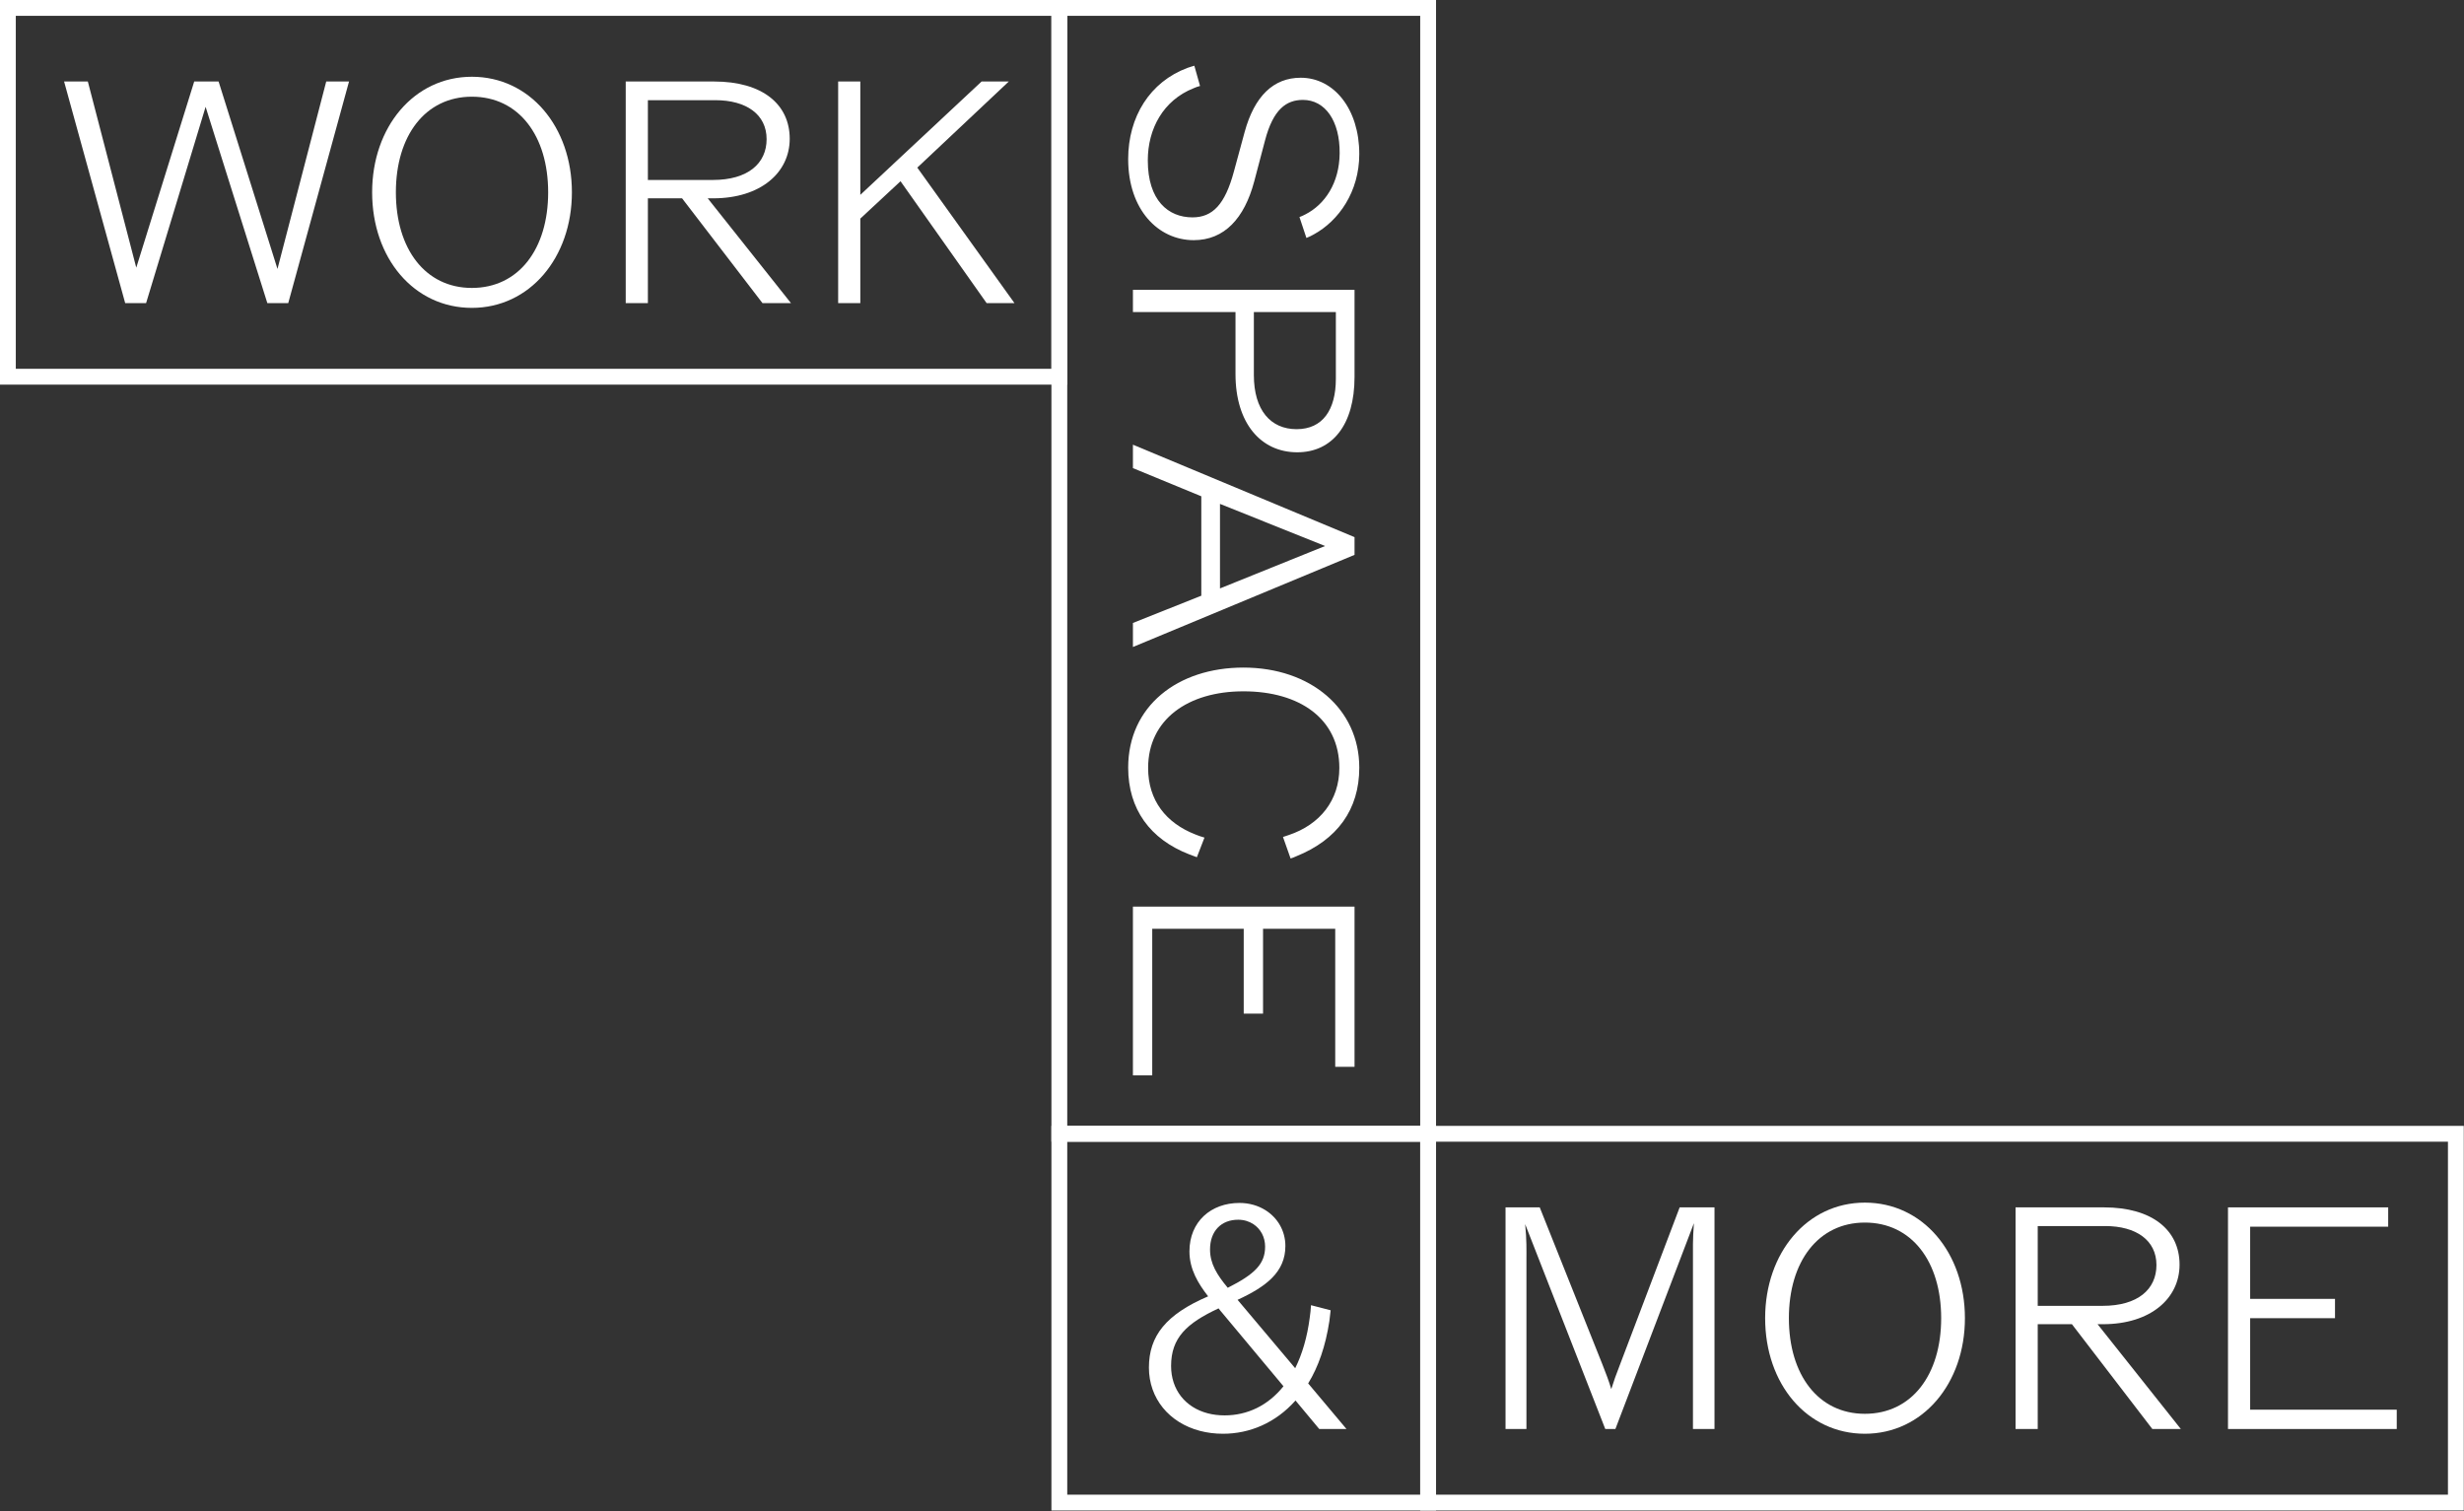
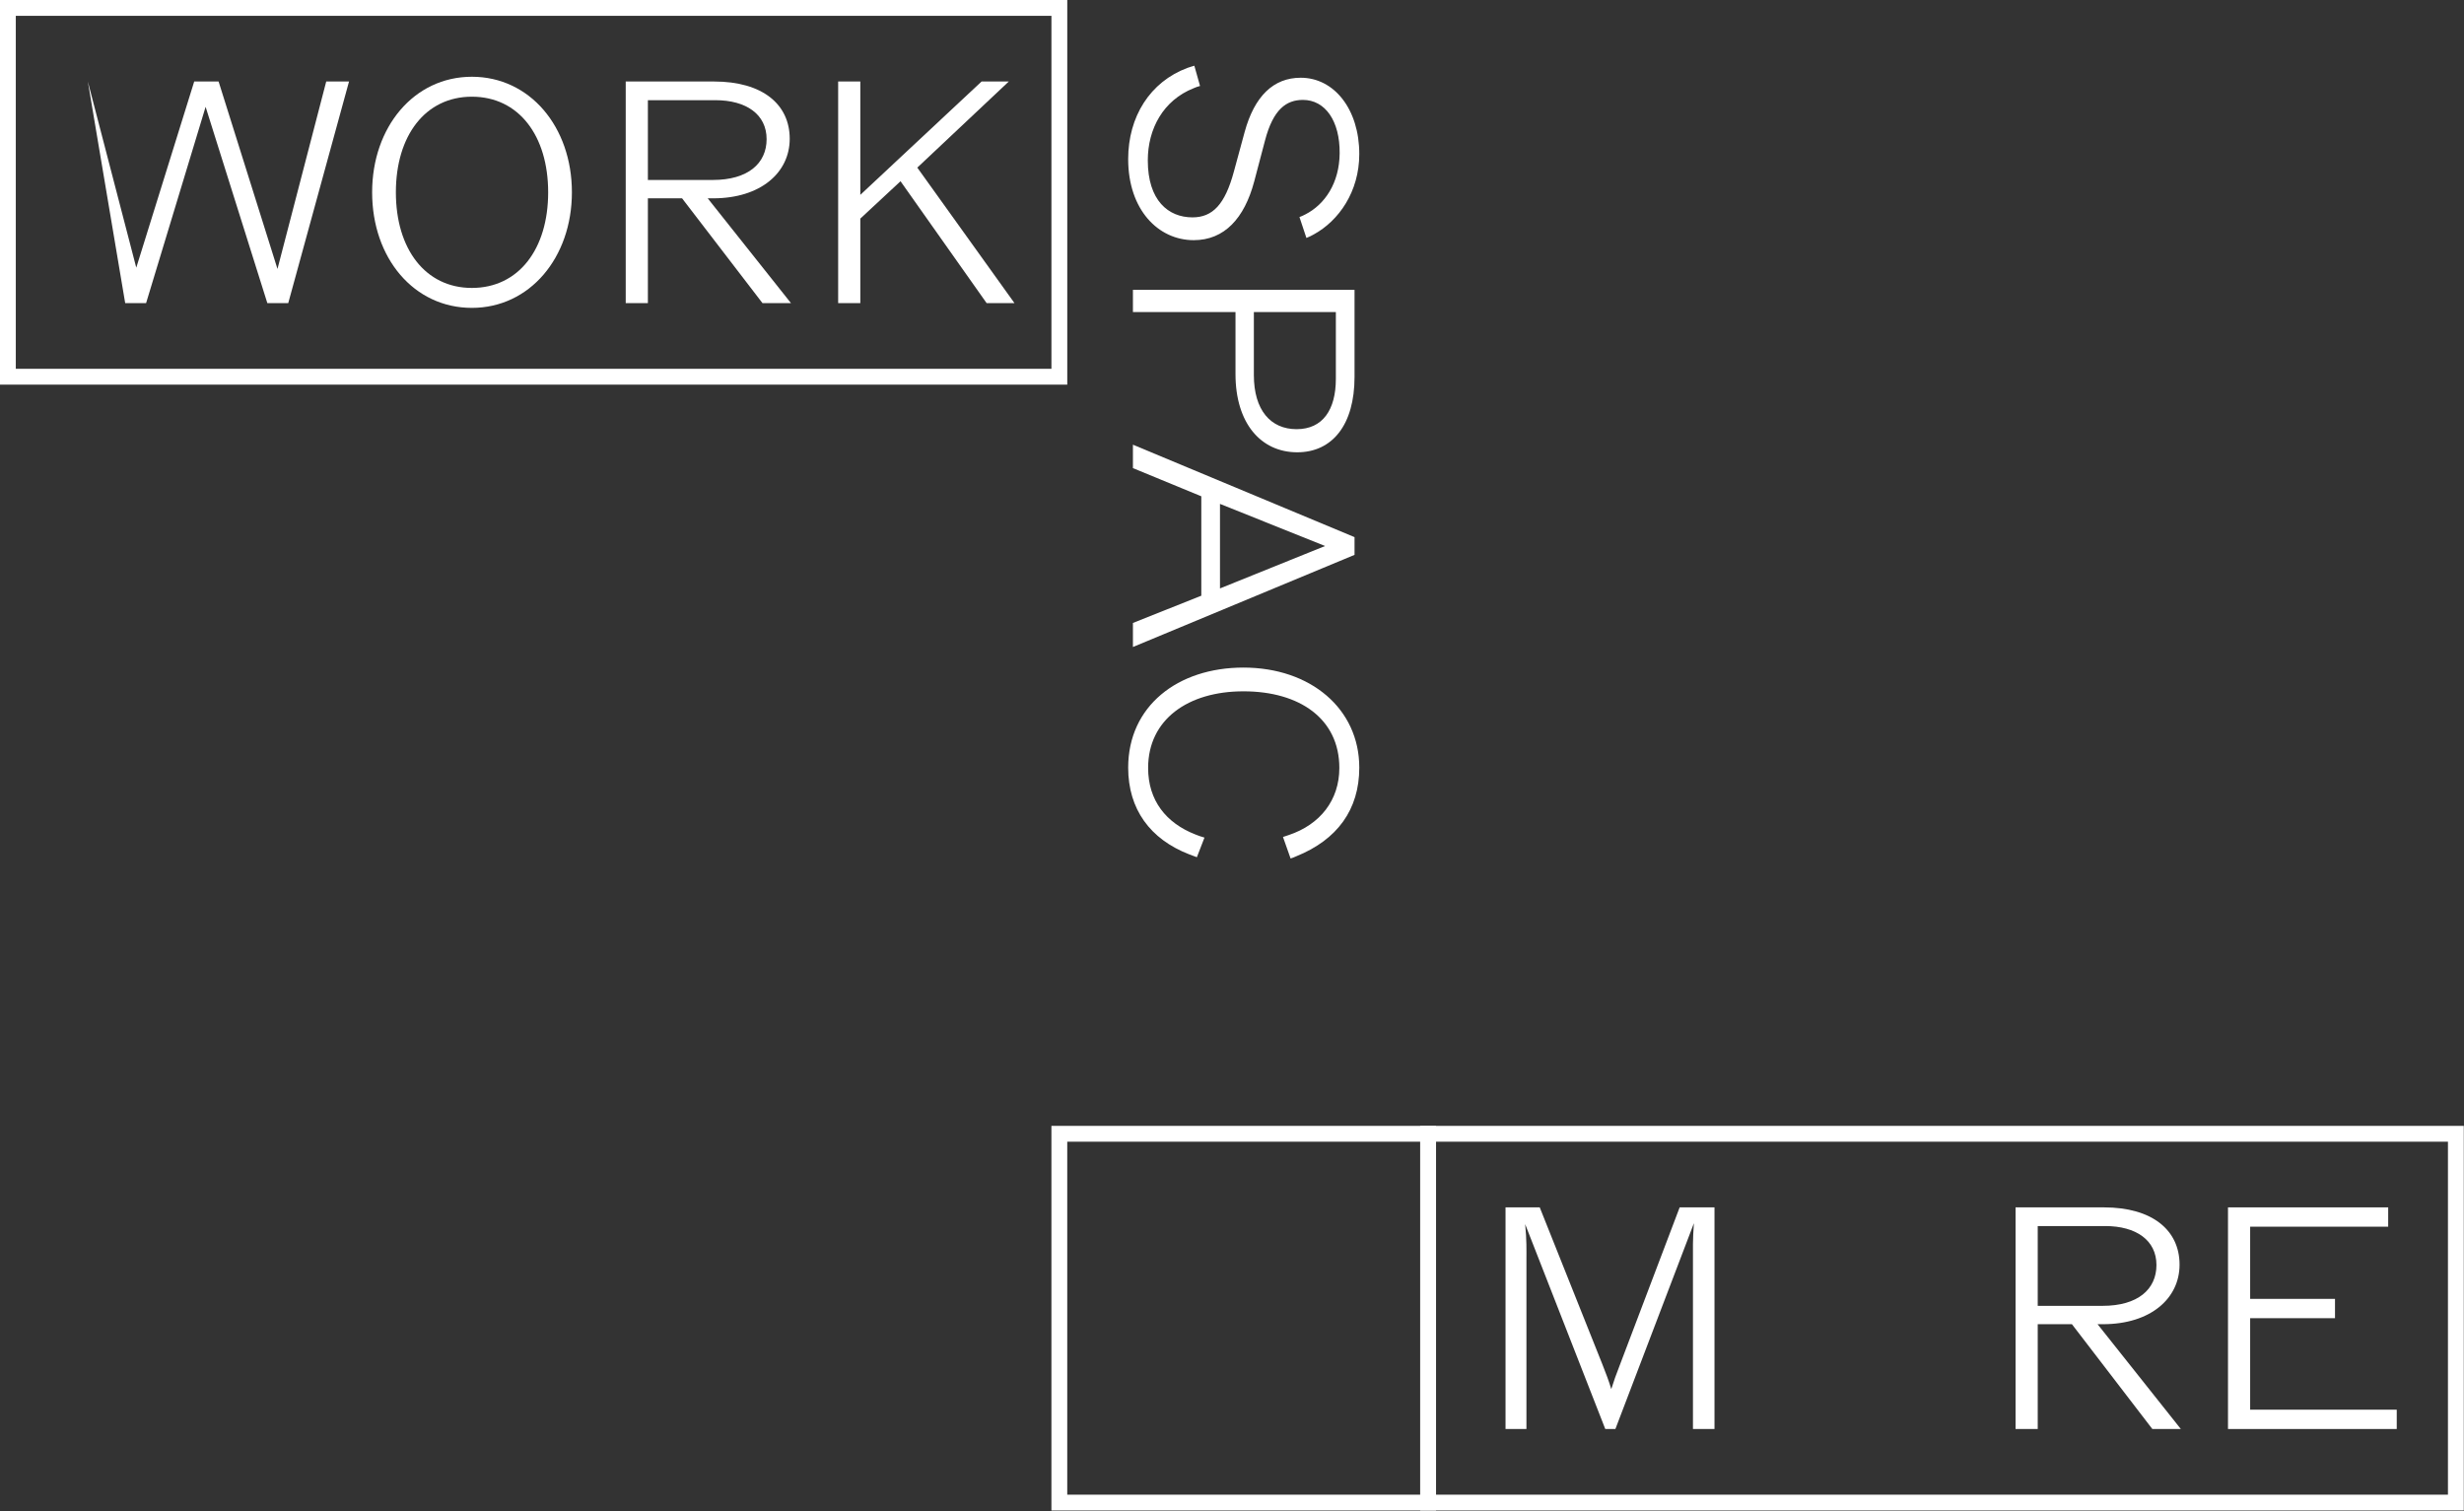
<svg xmlns="http://www.w3.org/2000/svg" width="4540px" height="2784px" version="1.1">
  <rect width="100%" height="100%" fill="#333333" stroke="none" />
  <g style="fill:white">
    <g>
      <path d="M4510.43,2753.85L2645.93,2753.85L2645.93,2103.52L4510.43,2103.52L4510.43,2753.85ZM2616.76,2074.35L2616.76,2783.01L4539.6,2783.01L4539.6,2074.35L2616.76,2074.35Z" />
      <path d="M4416.07,2597.26L4145.99,2597.26L4145.99,2428.68L4302.32,2428.68L4302.32,2393.1L4145.99,2393.1L4145.99,2260.1L4400.32,2260.1L4400.32,2224.51L4105.15,2224.51L4105.15,2632.85L4416.07,2632.85L4416.07,2597.26Z" />
      <path d="M3754.58,2258.93L3878.83,2258.93C3936,2258.93 3973.33,2285.18 3973.33,2330.68C3973.33,2375.6 3938.91,2405.93 3874.16,2405.93L3754.58,2405.93L3754.58,2258.93ZM3754.58,2439.76L3817.58,2439.76L3965.75,2632.85L4018.25,2632.85L3864.83,2439.76L3874.75,2439.76C3962.25,2439.76 4015.91,2392.51 4015.91,2330.1C4015.91,2266.51 3965.75,2224.51 3876.5,2224.51L3713.75,2224.51L3713.75,2632.85L3754.58,2632.85L3754.58,2439.76Z" />
-       <path d="M3436.08,2252.51C3522.42,2252.51 3576.67,2324.26 3576.67,2428.68C3576.67,2533.1 3522.42,2604.85 3436.08,2604.85C3350.33,2604.85 3296.08,2533.1 3296.08,2428.68C3296.08,2324.26 3350.33,2252.51 3436.08,2252.51ZM3436.08,2641.6C3542.83,2641.6 3620.42,2548.85 3620.42,2428.68C3620.42,2307.93 3542.83,2215.76 3436.08,2215.76C3329.33,2215.76 3252.33,2308.51 3252.33,2428.68C3252.33,2550.01 3329.33,2641.6 3436.08,2641.6Z" />
      <path d="M2812.5,2317.85C2812.5,2303.85 2813.08,2285.18 2810.17,2255.43L2957.75,2632.85L2976.42,2632.85L3121.08,2253.68C3118.75,2284.01 3119.33,2303.85 3119.33,2317.85L3119.33,2632.85L3159,2632.85L3159,2224.51L3094.83,2224.51L2984.58,2515.01C2978.17,2531.35 2972.92,2545.93 2968.83,2559.35C2964.75,2545.35 2958.92,2530.18 2952.5,2513.85L2837,2224.51L2774,2224.51L2774,2632.85L2812.5,2632.85L2812.5,2317.85Z" />
    </g>
    <g>
      <path d="M2616.78,2753.85L1966.44,2753.85L1966.44,2103.52L2616.78,2103.52L2616.78,2753.85ZM1937.28,2074.35L1937.28,2783.01L2645.94,2783.01L2645.94,2074.35L1937.28,2074.35Z" />
-       <path d="M2331.01,2296.85C2331.01,2328.93 2311.76,2347.6 2262.18,2372.68C2242.35,2348.77 2229.52,2328.35 2229.52,2302.1C2229.52,2267.69 2250.52,2247.27 2281.43,2247.27C2291.93,2247.27 2301.52,2250.22 2309.42,2255.42C2322.58,2264.08 2331.01,2278.98 2331.01,2296.85ZM2157.77,2516.77C2157.77,2464.85 2186.35,2438.02 2245.26,2410.6C2247.6,2414.1 2250.51,2417.02 2252.84,2419.93L2364.84,2554.1C2336.26,2589.68 2298.34,2607.76 2256.34,2607.76C2245.3,2607.76 2234.93,2606.45 2225.37,2603.97C2183.95,2593.19 2157.77,2560.37 2157.77,2516.77ZM2211.15,2636.35C2224.28,2639.78 2238.45,2641.6 2253.43,2641.6C2302.43,2641.6 2350.26,2621.77 2387.01,2580.35L2430.76,2632.85L2430.77,2632.85L2430.77,2632.85L2480.94,2632.85L2410.35,2548.85C2429.02,2518.52 2442.43,2480.02 2449.43,2433.94L2451.77,2414.1L2451.76,2414.1L2451.76,2414.1L2415.59,2404.76C2415.01,2412.35 2414.43,2420.51 2413.26,2427.51C2408.59,2463.68 2399.26,2495.18 2386.43,2520.85L2280.27,2394.85C2333.35,2370.35 2368.35,2343.52 2368.35,2295.69C2368.35,2267.61 2353.99,2243.64 2331.54,2229.61C2318.08,2221.19 2301.7,2216.35 2283.76,2216.35C2231.26,2216.35 2191.59,2250.76 2191.59,2305.6C2191.59,2338.85 2207.92,2365.1 2226.01,2388.43C2148.42,2421.68 2116.92,2461.35 2116.92,2519.68C2116.92,2576.56 2154.28,2621.5 2211.15,2636.35Z" />
    </g>
    <g>
-       <path d="M1966.44,2074.38L1966.44,29.167L2616.78,29.167L2616.78,2074.38L1966.44,2074.38ZM2645.94,-0L1937.28,-0L1937.28,2103.54L2645.94,2103.54L2645.94,-0Z" />
-       <path d="M2123.03,1981.3L2123.03,1711.22L2291.61,1711.22L2291.61,1867.55L2327.2,1867.55L2327.2,1711.22L2460.2,1711.22L2460.2,1965.55L2495.78,1965.55L2495.78,1670.38L2087.45,1670.38L2087.45,1981.3L2123.03,1981.3Z" />
      <path d="M2078.7,1414.31C2078.7,1490.72 2118.95,1546.14 2191.28,1574.14L2205.28,1579.39L2219.28,1543.22C2213.45,1541.47 2207.61,1539.72 2202.36,1537.39C2148.7,1516.39 2115.45,1474.97 2115.45,1414.89C2115.45,1325.64 2188.95,1273.72 2291.03,1273.72C2394.86,1273.72 2467.78,1324.47 2467.78,1414.89C2467.78,1474.39 2432.2,1519.31 2374.45,1538.56L2363.95,1542.06L2377.95,1581.72C2381.45,1580.56 2384.95,1579.39 2388.45,1577.64C2463.7,1547.31 2504.53,1491.89 2504.53,1414.31C2504.53,1305.81 2414.7,1229.97 2291.03,1229.97C2169.7,1229.97 2078.7,1301.14 2078.7,1414.31Z" />
      <path d="M2441.53,1005.98L2247.86,1084.14L2247.86,928.392L2441.53,1005.98ZM2087.45,862.475L2213.45,914.392L2213.45,1097.56L2087.45,1147.73L2087.45,1192.06L2495.78,1022.31L2495.78,989.642L2087.45,819.309L2087.45,862.475Z" />
      <path d="M2461.36,574.9L2461.36,697.984C2461.36,754.567 2437.45,790.734 2389.03,790.734C2341.2,790.734 2310.28,755.734 2310.28,690.984L2310.28,574.9L2461.36,574.9ZM2276.45,574.9L2276.45,689.234C2276.45,779.65 2323.11,833.317 2390.2,833.317C2454.95,833.317 2495.78,782.567 2495.78,694.484L2495.78,534.063L2087.45,534.063L2087.45,574.9L2276.45,574.9Z" />
      <path d="M2114.86,295.483C2114.86,237.15 2143.45,184.65 2199.45,162.483C2202.95,160.733 2207.03,159.567 2211.11,158.4L2200.61,121.067C2195.95,122.233 2191.86,123.983 2187.78,125.15C2118.95,150.817 2078.7,214.983 2078.7,293.15C2078.7,386.483 2134.11,442.488 2199.45,442.488C2256.03,442.488 2292.78,402.234 2310.86,334.567L2330.7,259.317C2345.86,200.983 2370.36,184.067 2400.7,184.067C2441.53,184.067 2468.95,222.567 2468.36,282.65C2467.78,336.9 2441.53,376.567 2404.78,395.234C2401.28,396.984 2397.78,398.734 2394.28,399.9L2407.11,438.404C2411.78,436.654 2416.45,434.321 2420.53,431.988C2466.61,406.9 2504.53,353.233 2504.53,283.817C2504.53,201.567 2458.45,143.233 2396.61,143.233C2346.45,143.233 2311.45,177.067 2293.36,242.983L2273.53,315.9C2257.2,376.567 2234.44,400.484 2197.11,400.484C2152.78,400.484 2114.86,369.567 2114.86,295.483Z" />
    </g>
    <g>
      <path d="M1937.31,679.496L29.104,679.496L29.104,29.167L1937.31,29.167L1937.31,679.496ZM-0.062,-0L-0.062,708.663L1966.48,708.663L1966.48,-0L-0.062,-0Z" />
      <path d="M1585.16,402.746L1659.24,333.913L1817.91,558.496L1869.24,558.496L1690.16,308.83L1858.74,150.163L1808.58,150.163L1585.16,358.996L1585.16,150.163L1544.33,150.163L1544.33,558.496L1585.16,558.496L1585.16,402.746Z" />
      <path d="M1193.75,184.579L1318,184.579C1375.16,184.579 1412.5,210.829 1412.5,256.329C1412.5,301.246 1378.08,331.579 1313.33,331.579L1193.75,331.579L1193.75,184.579ZM1193.75,365.413L1256.75,365.413L1404.91,558.496L1457.41,558.496L1304,365.413L1313.91,365.413C1401.41,365.413 1455.08,318.163 1455.08,255.746C1455.08,192.163 1404.91,150.163 1315.66,150.163L1152.91,150.163L1152.91,558.496L1193.75,558.496L1193.75,365.413Z" />
      <path d="M869.417,178.163C955.75,178.163 1010,249.913 1010,354.329C1010,458.746 955.75,530.496 869.417,530.496C783.667,530.496 729.417,458.746 729.417,354.329C729.417,249.913 783.667,178.163 869.417,178.163ZM869.417,567.246C976.167,567.246 1053.75,474.496 1053.75,354.329C1053.75,233.579 976.167,141.413 869.417,141.413C762.667,141.413 685.667,234.163 685.667,354.329C685.667,475.663 762.667,567.246 869.417,567.246Z" />
-       <path d="M269.175,558.496L378.842,196.829L492.592,558.496L531.092,558.496L643.092,150.163L601.092,150.163L511.259,495.496L402.759,150.163L357.842,150.163L251.092,493.163L161.842,150.163L118.092,150.163L230.675,558.496L269.175,558.496Z" />
+       <path d="M269.175,558.496L378.842,196.829L492.592,558.496L531.092,558.496L643.092,150.163L601.092,150.163L511.259,495.496L402.759,150.163L357.842,150.163L251.092,493.163L161.842,150.163L230.675,558.496L269.175,558.496Z" />
    </g>
  </g>
</svg>